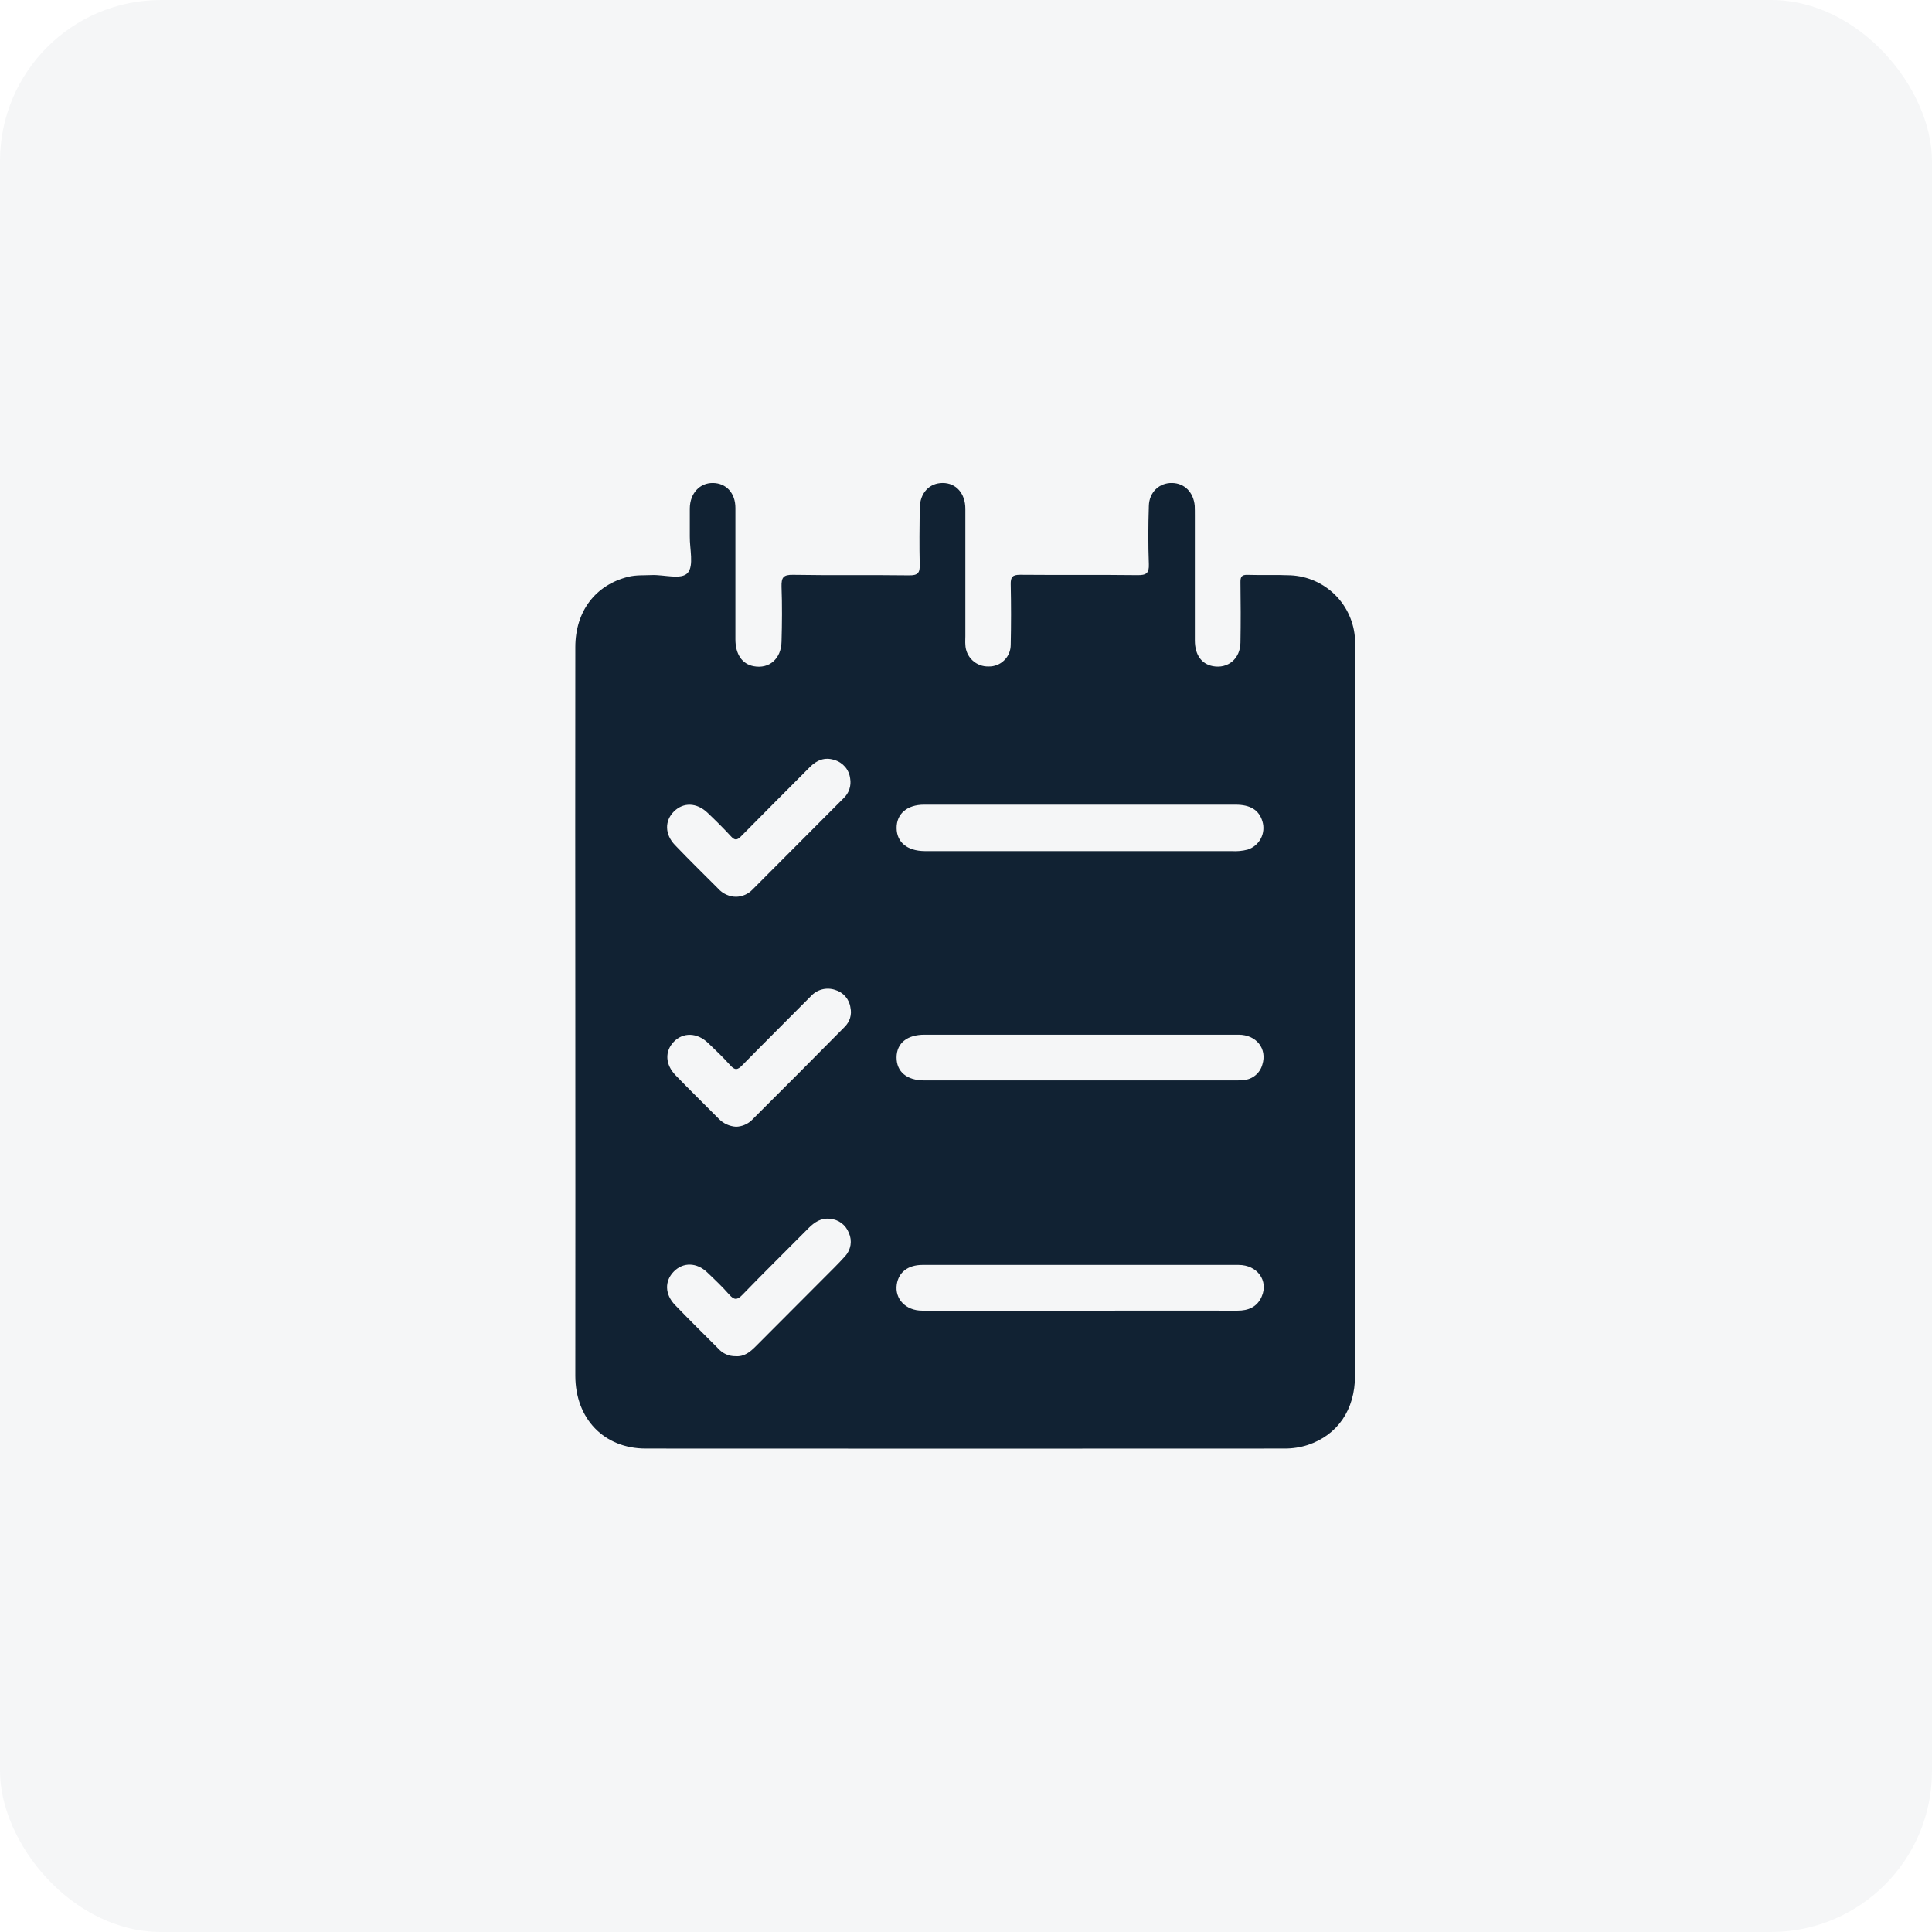
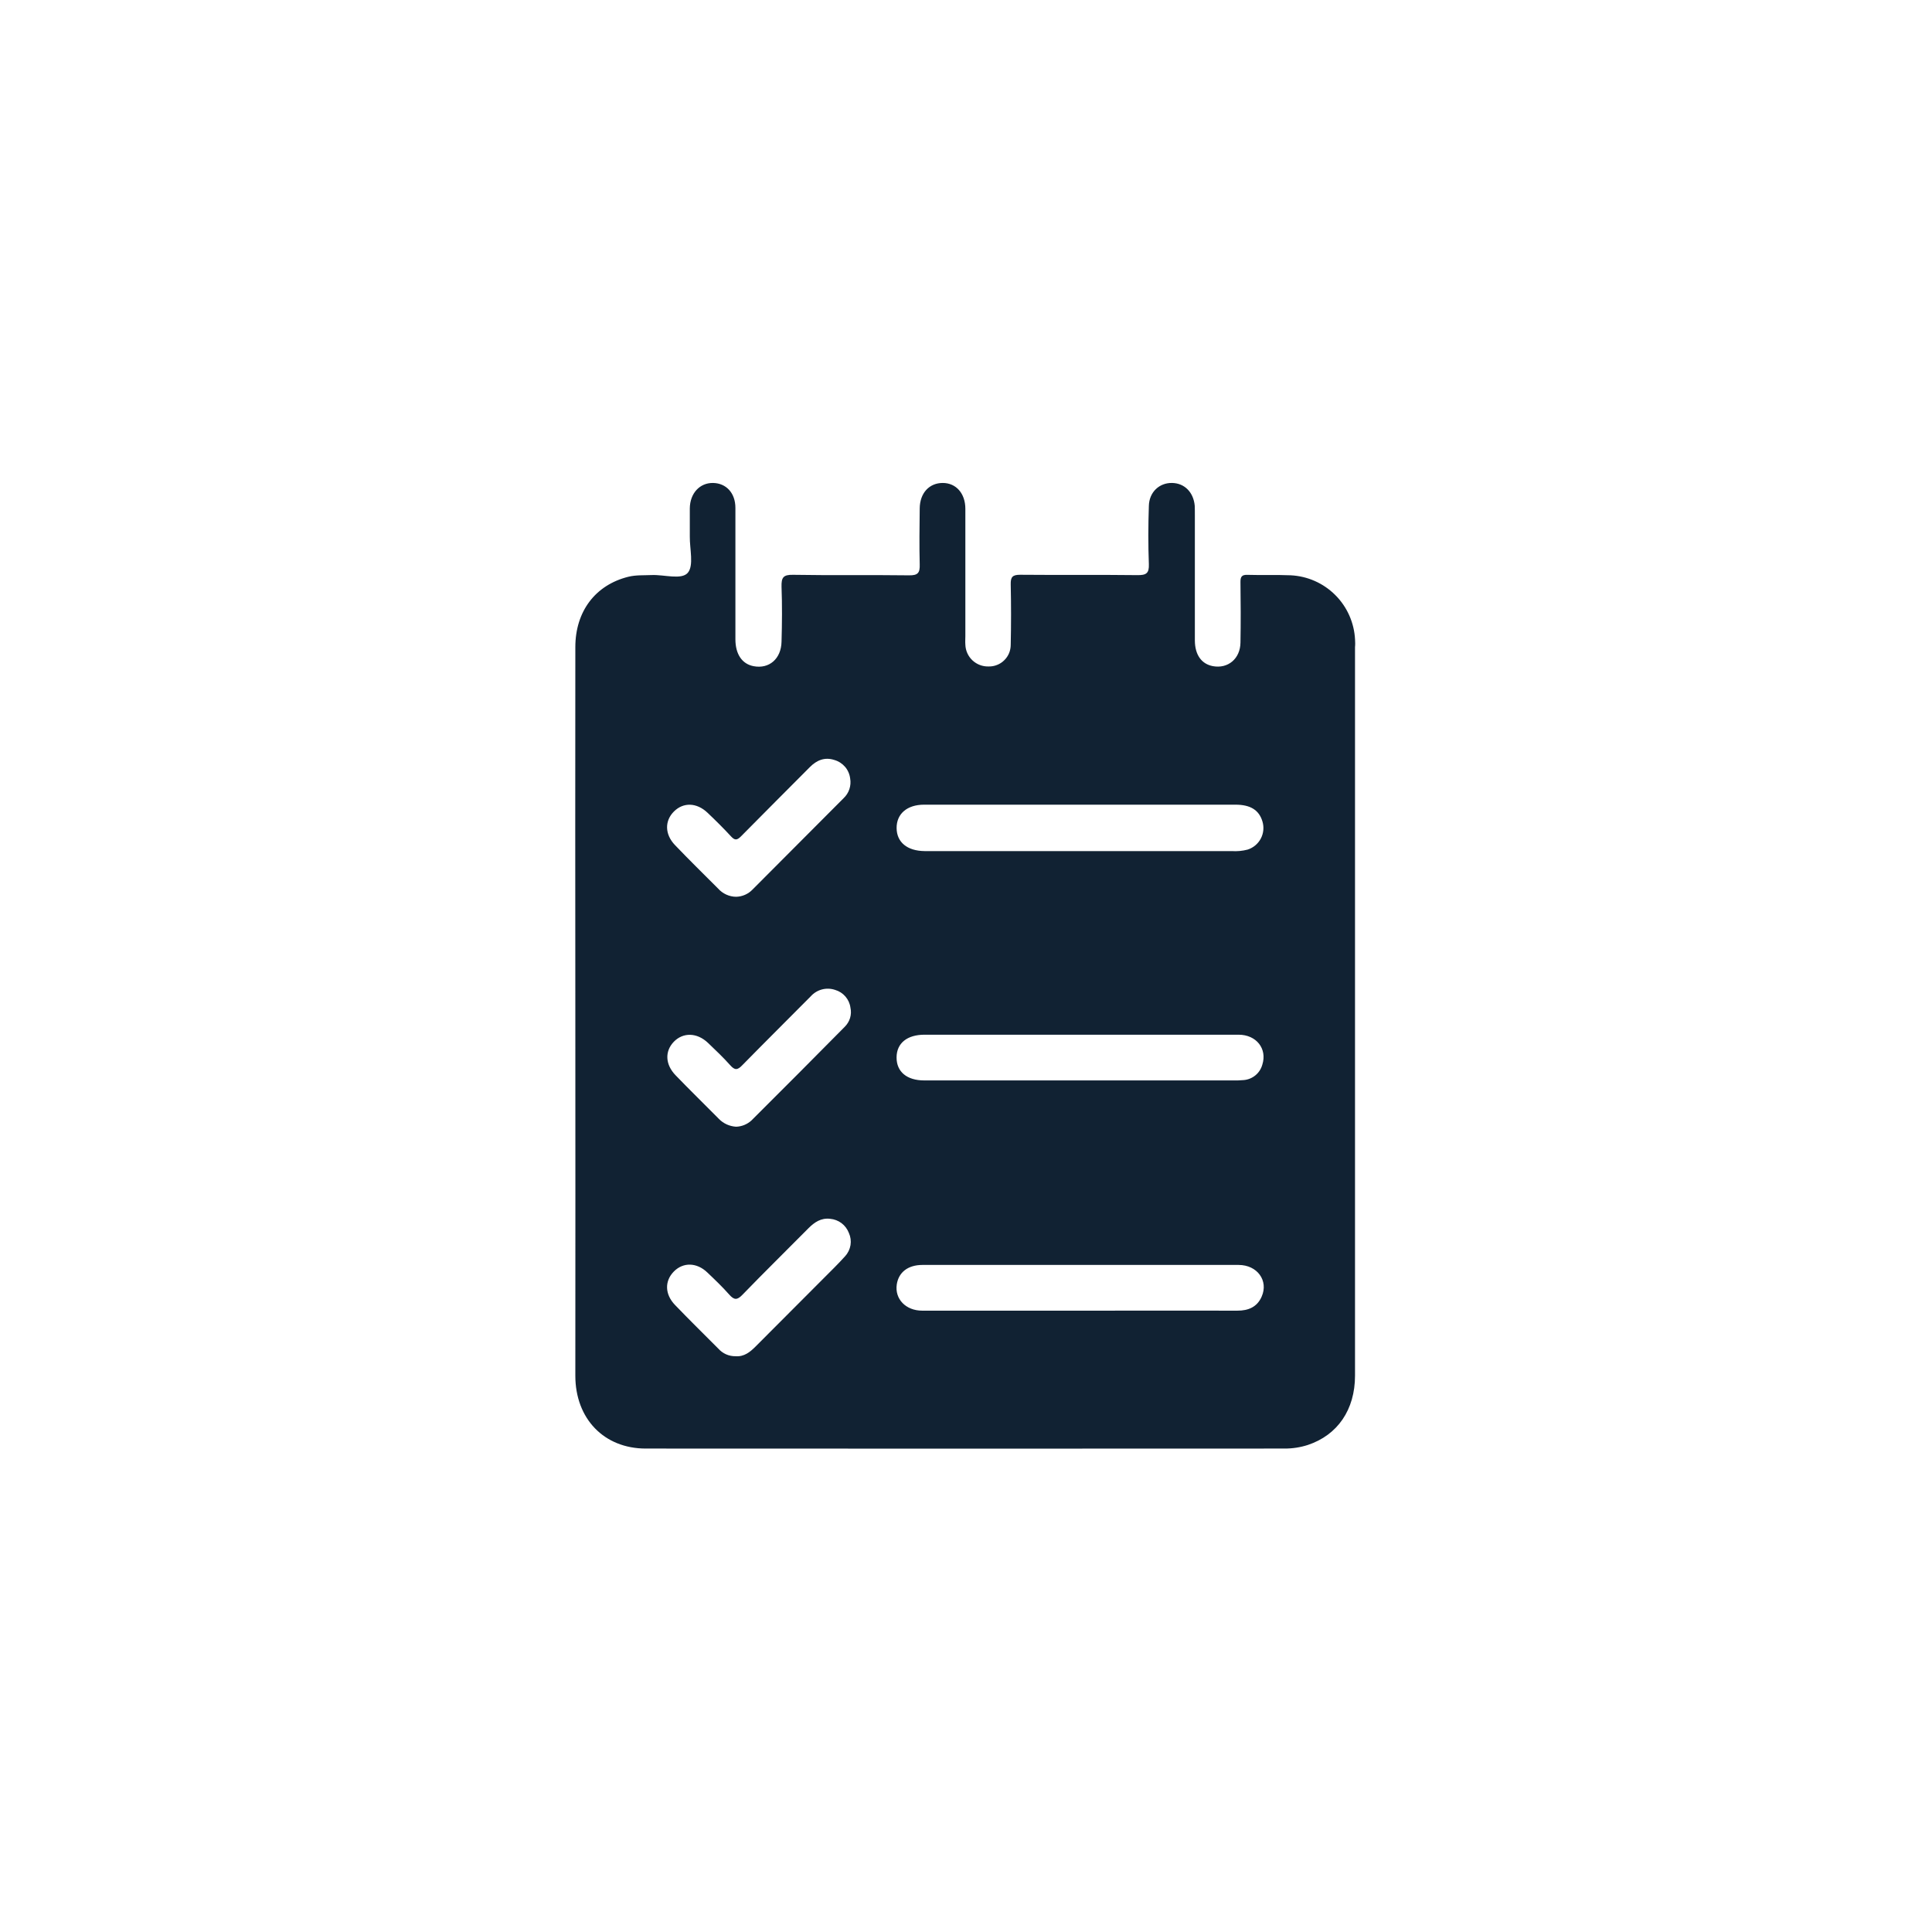
<svg xmlns="http://www.w3.org/2000/svg" width="48" height="48" viewBox="0 0 48 48" fill="none">
-   <rect width="48" height="48" rx="4" fill="#112233" fill-opacity="0.04" />
  <path d="M33.666 15.891C33.645 15.473 33.47 15.078 33.174 14.783C32.878 14.487 32.483 14.313 32.065 14.293C31.708 14.278 31.351 14.293 30.994 14.282C30.851 14.277 30.817 14.33 30.819 14.464C30.826 14.964 30.828 15.464 30.819 15.964C30.814 16.367 30.508 16.62 30.133 16.55C29.852 16.497 29.688 16.27 29.686 15.913C29.686 14.877 29.686 13.842 29.686 12.807C29.686 12.727 29.686 12.646 29.683 12.567C29.653 12.229 29.429 12.005 29.122 11.999C28.805 11.992 28.551 12.225 28.543 12.57C28.527 13.052 28.525 13.534 28.543 14.015C28.552 14.245 28.477 14.292 28.257 14.289C27.287 14.277 26.316 14.289 25.345 14.28C25.156 14.28 25.107 14.334 25.111 14.519C25.122 15.018 25.122 15.518 25.111 16.019C25.111 16.09 25.097 16.162 25.07 16.228C25.042 16.294 25.002 16.354 24.95 16.404C24.899 16.455 24.839 16.494 24.772 16.52C24.705 16.547 24.634 16.56 24.562 16.558C24.414 16.563 24.269 16.508 24.161 16.407C24.052 16.305 23.989 16.165 23.984 16.016C23.978 15.944 23.984 15.873 23.984 15.802C23.984 14.749 23.984 13.696 23.984 12.642C23.984 12.259 23.754 11.999 23.422 11.999C23.089 11.999 22.854 12.247 22.85 12.632C22.845 13.097 22.838 13.561 22.85 14.024C22.857 14.232 22.804 14.297 22.588 14.294C21.627 14.281 20.664 14.298 19.703 14.281C19.455 14.276 19.412 14.352 19.417 14.577C19.434 15.032 19.43 15.487 19.417 15.942C19.408 16.371 19.107 16.625 18.723 16.551C18.437 16.497 18.272 16.254 18.271 15.885C18.271 14.796 18.271 13.707 18.271 12.619C18.271 12.247 18.041 12.004 17.714 11.999C17.387 11.995 17.142 12.253 17.138 12.632C17.138 12.864 17.138 13.096 17.138 13.328C17.134 13.639 17.243 14.051 17.087 14.232C16.93 14.412 16.502 14.274 16.192 14.287C15.997 14.296 15.802 14.282 15.609 14.33C14.793 14.534 14.294 15.187 14.294 16.079C14.291 19.096 14.291 22.113 14.294 25.129C14.296 28.145 14.296 31.161 14.294 34.178C14.294 35.249 15.008 35.989 16.044 35.989C21.334 35.992 26.624 35.992 31.914 35.989C32.11 35.99 32.305 35.96 32.492 35.9C33.231 35.654 33.665 35.026 33.665 34.177C33.665 28.144 33.665 22.111 33.665 16.078C33.672 16.016 33.669 15.953 33.666 15.891ZM16.744 20.161C16.978 19.928 17.309 19.937 17.578 20.192C17.778 20.382 17.975 20.577 18.162 20.78C18.257 20.883 18.312 20.877 18.409 20.78C18.98 20.201 19.552 19.63 20.123 19.056C20.292 18.887 20.489 18.804 20.728 18.881C20.832 18.91 20.924 18.97 20.995 19.051C21.065 19.133 21.109 19.234 21.122 19.341C21.138 19.429 21.131 19.52 21.103 19.605C21.075 19.691 21.026 19.767 20.961 19.829C20.207 20.588 19.452 21.345 18.696 22.101C18.59 22.212 18.444 22.276 18.291 22.28C18.206 22.28 18.122 22.261 18.045 22.226C17.968 22.191 17.898 22.14 17.842 22.077C17.485 21.72 17.12 21.362 16.771 20.997C16.514 20.73 16.51 20.394 16.744 20.161ZM20.989 25.509C20.219 26.289 19.445 27.065 18.669 27.838C18.564 27.934 18.428 27.989 18.287 27.993C18.124 27.983 17.971 27.913 17.858 27.796C17.501 27.434 17.138 27.082 16.787 26.717C16.526 26.449 16.513 26.119 16.741 25.882C16.97 25.646 17.317 25.648 17.594 25.914C17.78 26.092 17.969 26.271 18.14 26.463C18.254 26.592 18.322 26.592 18.444 26.463C19.004 25.892 19.575 25.326 20.139 24.757C20.214 24.673 20.311 24.612 20.42 24.583C20.528 24.554 20.643 24.558 20.749 24.594C20.849 24.623 20.937 24.68 21.005 24.759C21.072 24.837 21.116 24.933 21.129 25.036C21.148 25.12 21.145 25.208 21.12 25.291C21.095 25.373 21.05 25.448 20.989 25.509ZM20.999 31.208C20.826 31.4 20.642 31.58 20.459 31.763C19.899 32.325 19.339 32.887 18.779 33.447C18.637 33.59 18.489 33.712 18.273 33.695C18.192 33.696 18.112 33.68 18.038 33.647C17.964 33.614 17.898 33.565 17.844 33.504C17.487 33.147 17.124 32.789 16.773 32.424C16.516 32.159 16.508 31.828 16.741 31.591C16.974 31.354 17.312 31.364 17.572 31.613C17.759 31.791 17.947 31.97 18.117 32.163C18.239 32.301 18.314 32.306 18.447 32.167C18.985 31.611 19.539 31.068 20.084 30.517C20.235 30.365 20.401 30.254 20.624 30.281C20.727 30.29 20.825 30.327 20.908 30.389C20.99 30.451 21.053 30.536 21.09 30.632C21.133 30.727 21.147 30.831 21.131 30.933C21.114 31.035 21.069 31.131 20.999 31.207V31.208ZM22.959 19.992C23.484 19.992 24.009 19.992 24.53 19.992H26.826C28.116 19.992 29.406 19.992 30.697 19.992C31.068 19.992 31.281 20.128 31.364 20.406C31.408 20.548 31.394 20.701 31.325 20.833C31.256 20.964 31.138 21.063 30.997 21.108C30.867 21.142 30.733 21.154 30.6 21.145H23.076C23.04 21.145 23.004 21.145 22.969 21.145C22.54 21.14 22.279 20.926 22.276 20.574C22.273 20.222 22.534 19.992 22.959 19.992ZM22.969 25.707H26.871C28.172 25.707 29.471 25.707 30.772 25.707C31.216 25.707 31.486 26.057 31.363 26.448C31.335 26.552 31.276 26.645 31.193 26.714C31.11 26.783 31.008 26.825 30.901 26.834C30.803 26.843 30.705 26.846 30.607 26.843H22.964C22.531 26.843 22.274 26.629 22.275 26.272C22.276 25.915 22.541 25.707 22.969 25.707ZM31.346 32.214C31.233 32.472 31.016 32.564 30.741 32.563C29.574 32.559 28.407 32.563 27.241 32.563C25.797 32.563 24.354 32.563 22.912 32.563C22.502 32.563 22.226 32.271 22.28 31.911C22.326 31.61 22.557 31.428 22.916 31.427C24.11 31.427 25.303 31.427 26.497 31.427H26.817C28.136 31.427 29.454 31.427 30.772 31.427C31.238 31.427 31.52 31.819 31.346 32.213V32.214Z" fill="#112233" />
</svg>